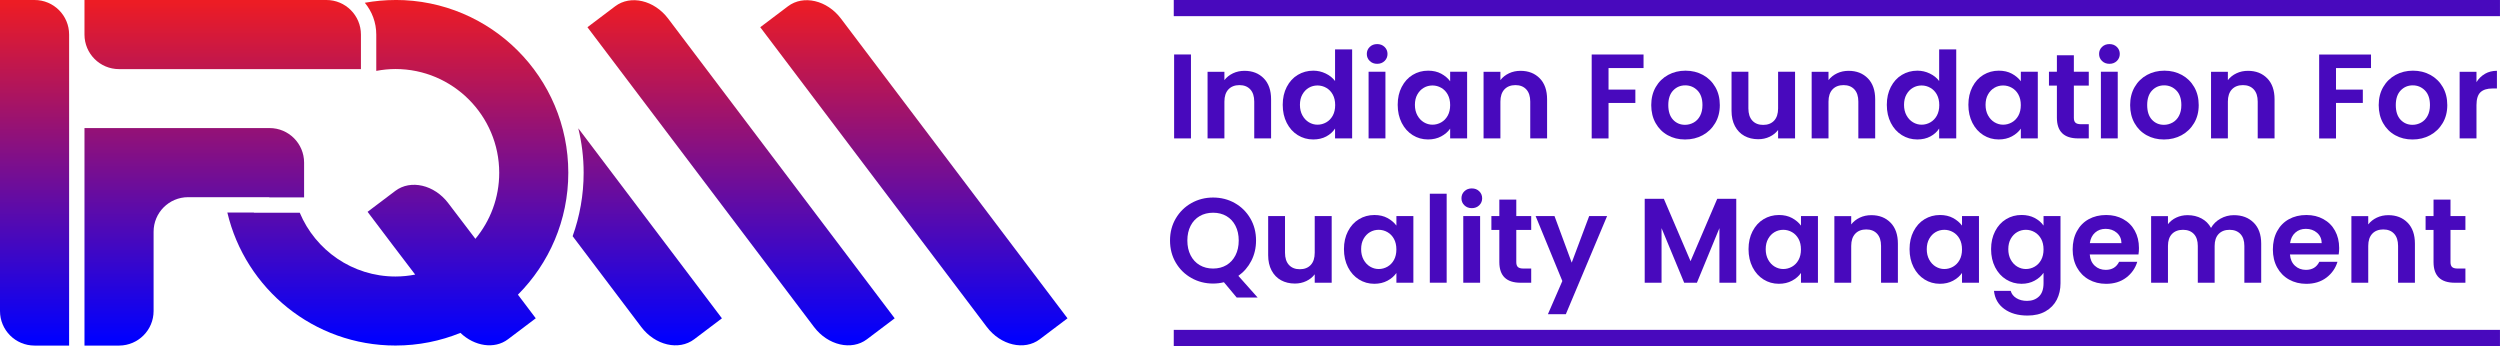
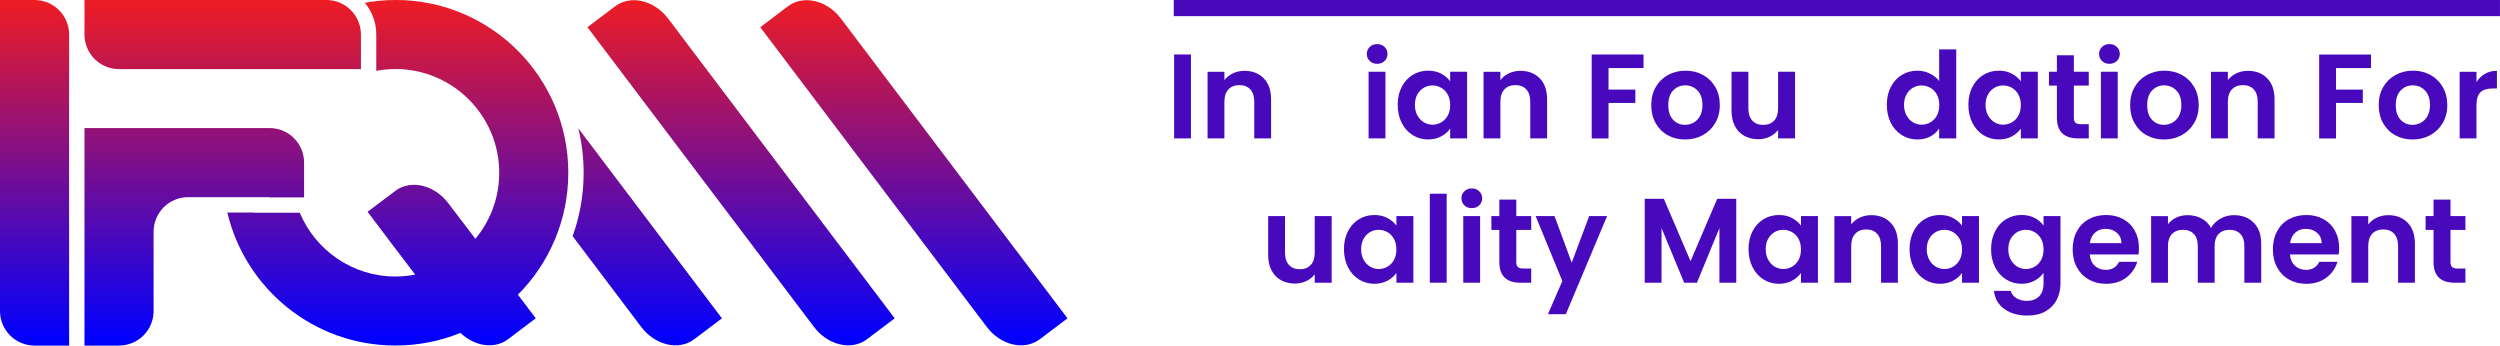
<svg xmlns="http://www.w3.org/2000/svg" xmlns:xlink="http://www.w3.org/1999/xlink" id="Layer_2" viewBox="0 0 831.24 115.04">
  <defs>
    <style>.cls-1{fill:url(#linear-gradient);}.cls-1,.cls-2,.cls-3,.cls-4,.cls-5,.cls-6,.cls-7,.cls-8{stroke-width:0px;}.cls-2{fill:#4809bd;}.cls-3{fill:url(#linear-gradient-4);}.cls-4{fill:url(#linear-gradient-2);}.cls-5{fill:url(#linear-gradient-3);}.cls-6{fill:url(#linear-gradient-7);}.cls-7{fill:url(#linear-gradient-5);}.cls-8{fill:url(#linear-gradient-6);}</style>
    <linearGradient id="linear-gradient" x1="215.21" y1=".78" x2="215.21" y2="113.35" gradientUnits="userSpaceOnUse">
      <stop offset="0" stop-color="#ed1c24" />
      <stop offset="1" stop-color="blue" />
    </linearGradient>
    <linearGradient id="linear-gradient-2" x1="246.41" y1=".78" x2="246.41" y2="113.35" xlink:href="#linear-gradient" />
    <linearGradient id="linear-gradient-3" x1="303.86" y1=".78" x2="303.86" y2="113.35" xlink:href="#linear-gradient" />
    <linearGradient id="linear-gradient-4" x1="74.05" y1=".78" x2="74.05" y2="113.35" xlink:href="#linear-gradient" />
    <linearGradient id="linear-gradient-5" x1="11.49" y1=".78" x2="11.49" y2="113.35" xlink:href="#linear-gradient" />
    <linearGradient id="linear-gradient-6" x1="64.6" y1=".78" x2="64.6" y2="113.35" xlink:href="#linear-gradient" />
    <linearGradient id="linear-gradient-7" x1="132.28" y1=".78" x2="132.28" y2="113.35" xlink:href="#linear-gradient" />
  </defs>
  <g id="Q">
    <rect class="cls-2" x="390.27" y="0" width="440.96" height="5.37" />
-     <rect class="cls-2" x="390.27" y="109.67" width="440.96" height="5.37" />
    <path class="cls-2" d="M395.99,18.11v27.91h-5.6v-27.91h5.6Z" />
    <path class="cls-2" d="M420.19,26.04c1.63,1.67,2.44,3.99,2.44,6.98v13h-5.6v-12.24c0-1.76-.44-3.11-1.32-4.06s-2.08-1.42-3.6-1.42-2.77.47-3.66,1.42-1.34,2.3-1.34,4.06v12.24h-5.6v-22.15h5.6v2.76c.75-.96,1.7-1.71,2.86-2.26,1.16-.55,2.43-.82,3.82-.82,2.64,0,4.77.83,6.4,2.5Z" />
-     <path class="cls-2" d="M427.84,28.9c.89-1.73,2.11-3.07,3.66-4s3.27-1.4,5.16-1.4c1.44,0,2.81.31,4.12.94,1.31.63,2.34,1.46,3.12,2.5v-10.52h5.68v29.59h-5.68v-3.28c-.69,1.09-1.67,1.97-2.92,2.64-1.25.67-2.71,1-4.36,1-1.87,0-3.57-.48-5.12-1.44s-2.77-2.31-3.66-4.06-1.34-3.75-1.34-6.02.45-4.23,1.34-5.96ZM443.14,31.44c-.53-.97-1.25-1.72-2.16-2.24s-1.88-.78-2.92-.78-2,.25-2.88.76c-.88.51-1.59,1.25-2.14,2.22-.55.97-.82,2.13-.82,3.46s.27,2.5.82,3.5c.55,1,1.27,1.77,2.16,2.3s1.85.8,2.86.8,2.01-.26,2.92-.78,1.63-1.27,2.16-2.24.8-2.14.8-3.5-.27-2.52-.8-3.5Z" />
    <path class="cls-2" d="M455.44,20.28c-.65-.63-.98-1.4-.98-2.34s.33-1.71.98-2.34c.65-.63,1.47-.94,2.46-.94s1.81.31,2.46.94c.65.63.98,1.41.98,2.34s-.33,1.71-.98,2.34c-.65.63-1.47.94-2.46.94s-1.81-.31-2.46-.94ZM460.65,23.86v22.15h-5.6v-22.15h5.6Z" />
    <path class="cls-2" d="M466.07,28.9c.89-1.73,2.1-3.07,3.64-4,1.53-.93,3.24-1.4,5.14-1.4,1.65,0,3.1.33,4.34,1,1.24.67,2.23,1.51,2.98,2.52v-3.16h5.64v22.15h-5.64v-3.24c-.72,1.04-1.71,1.9-2.98,2.58-1.27.68-2.73,1.02-4.38,1.02-1.87,0-3.57-.48-5.1-1.44-1.53-.96-2.75-2.31-3.64-4.06-.89-1.75-1.34-3.75-1.34-6.02s.44-4.23,1.34-5.96ZM481.37,31.44c-.53-.97-1.25-1.72-2.16-2.24s-1.88-.78-2.92-.78-2,.25-2.88.76-1.59,1.25-2.14,2.22c-.55.97-.82,2.13-.82,3.46s.27,2.5.82,3.5,1.27,1.77,2.16,2.3c.89.53,1.85.8,2.86.8s2.01-.26,2.92-.78,1.63-1.27,2.16-2.24.8-2.14.8-3.5-.27-2.52-.8-3.5Z" />
    <path class="cls-2" d="M511.96,26.04c1.63,1.67,2.44,3.99,2.44,6.98v13h-5.6v-12.24c0-1.76-.44-3.11-1.32-4.06-.88-.95-2.08-1.42-3.6-1.42s-2.77.47-3.66,1.42-1.34,2.3-1.34,4.06v12.24h-5.6v-22.15h5.6v2.76c.75-.96,1.7-1.71,2.86-2.26,1.16-.55,2.43-.82,3.82-.82,2.64,0,4.77.83,6.4,2.5Z" />
    <path class="cls-2" d="M546.47,18.11v4.52h-11.64v7.16h8.92v4.44h-8.92v11.8h-5.6v-27.91h17.24Z" />
    <path class="cls-2" d="M554.51,44.96c-1.71-.95-3.05-2.29-4.02-4.02-.97-1.73-1.46-3.73-1.46-6s.5-4.27,1.5-6c1-1.73,2.37-3.07,4.1-4.02,1.73-.95,3.67-1.42,5.8-1.42s4.07.47,5.8,1.42c1.73.95,3.1,2.29,4.1,4.02,1,1.73,1.5,3.73,1.5,6s-.51,4.27-1.54,6c-1.03,1.73-2.41,3.07-4.16,4.02-1.75.95-3.7,1.42-5.86,1.42s-4.05-.47-5.76-1.42ZM563.12,40.76c.89-.49,1.61-1.23,2.14-2.22s.8-2.19.8-3.6c0-2.1-.55-3.73-1.66-4.86-1.11-1.13-2.46-1.7-4.06-1.7s-2.94.57-4.02,1.7c-1.08,1.13-1.62,2.75-1.62,4.86s.53,3.73,1.58,4.86,2.38,1.7,3.98,1.7c1.01,0,1.96-.25,2.86-.74Z" />
    <path class="cls-2" d="M596.85,23.86v22.15h-5.64v-2.8c-.72.96-1.66,1.71-2.82,2.26-1.16.55-2.42.82-3.78.82-1.73,0-3.27-.37-4.6-1.1-1.33-.73-2.38-1.81-3.14-3.24-.76-1.42-1.14-3.12-1.14-5.1v-13h5.6v12.2c0,1.76.44,3.11,1.32,4.06s2.08,1.42,3.6,1.42,2.76-.47,3.64-1.42,1.32-2.3,1.32-4.06v-12.2h5.64Z" />
-     <path class="cls-2" d="M621.05,26.04c1.63,1.67,2.44,3.99,2.44,6.98v13h-5.6v-12.24c0-1.76-.44-3.11-1.32-4.06-.88-.95-2.08-1.42-3.6-1.42s-2.77.47-3.66,1.42c-.89.95-1.34,2.3-1.34,4.06v12.24h-5.6v-22.15h5.6v2.76c.75-.96,1.7-1.71,2.86-2.26,1.16-.55,2.43-.82,3.82-.82,2.64,0,4.77.83,6.4,2.5Z" />
    <path class="cls-2" d="M628.7,28.9c.89-1.73,2.11-3.07,3.66-4,1.55-.93,3.27-1.4,5.16-1.4,1.44,0,2.81.31,4.12.94s2.35,1.46,3.12,2.5v-10.52h5.68v29.59h-5.68v-3.28c-.69,1.09-1.67,1.97-2.92,2.64-1.25.67-2.71,1-4.36,1-1.87,0-3.57-.48-5.12-1.44-1.54-.96-2.77-2.31-3.66-4.06s-1.34-3.75-1.34-6.02.45-4.23,1.34-5.96ZM644,31.44c-.53-.97-1.25-1.72-2.16-2.24-.91-.52-1.88-.78-2.92-.78s-2,.25-2.88.76c-.88.51-1.59,1.25-2.14,2.22-.55.97-.82,2.13-.82,3.46s.27,2.5.82,3.5,1.27,1.77,2.16,2.3c.89.53,1.84.8,2.86.8s2.01-.26,2.92-.78c.9-.52,1.63-1.27,2.16-2.24s.8-2.14.8-3.5-.27-2.52-.8-3.5Z" />
    <path class="cls-2" d="M655.82,28.9c.89-1.73,2.1-3.07,3.64-4s3.25-1.4,5.14-1.4c1.65,0,3.1.33,4.34,1,1.24.67,2.23,1.51,2.98,2.52v-3.16h5.64v22.15h-5.64v-3.24c-.72,1.04-1.71,1.9-2.98,2.58-1.27.68-2.73,1.02-4.38,1.02-1.87,0-3.57-.48-5.1-1.44s-2.75-2.31-3.64-4.06c-.89-1.75-1.34-3.75-1.34-6.02s.45-4.23,1.34-5.96ZM671.11,31.44c-.53-.97-1.25-1.72-2.16-2.24s-1.88-.78-2.92-.78-2,.25-2.88.76c-.88.51-1.59,1.25-2.14,2.22-.55.97-.82,2.13-.82,3.46s.27,2.5.82,3.5,1.27,1.77,2.16,2.3,1.85.8,2.86.8,2.01-.26,2.92-.78,1.63-1.27,2.16-2.24.8-2.14.8-3.5-.27-2.52-.8-3.5Z" />
    <path class="cls-2" d="M689.55,28.46v10.72c0,.75.18,1.29.54,1.62.36.33.97.5,1.82.5h2.6v4.72h-3.52c-4.72,0-7.08-2.29-7.08-6.88v-10.68h-2.64v-4.6h2.64v-5.48h5.64v5.48h4.96v4.6h-4.96Z" />
    <path class="cls-2" d="M698.92,20.28c-.66-.63-.98-1.4-.98-2.34s.32-1.71.98-2.34c.65-.63,1.47-.94,2.46-.94s1.81.31,2.46.94c.65.63.98,1.41.98,2.34s-.33,1.71-.98,2.34c-.65.63-1.47.94-2.46.94s-1.81-.31-2.46-.94ZM704.14,23.86v22.15h-5.6v-22.15h5.6Z" />
    <path class="cls-2" d="M713.74,44.96c-1.71-.95-3.05-2.29-4.02-4.02-.97-1.73-1.46-3.73-1.46-6s.5-4.27,1.5-6c1-1.73,2.37-3.07,4.1-4.02,1.73-.95,3.67-1.42,5.8-1.42s4.07.47,5.8,1.42c1.73.95,3.1,2.29,4.1,4.02,1,1.73,1.5,3.73,1.5,6s-.51,4.27-1.54,6c-1.03,1.73-2.41,3.07-4.16,4.02-1.75.95-3.7,1.42-5.86,1.42s-4.05-.47-5.76-1.42ZM722.35,40.76c.89-.49,1.61-1.23,2.14-2.22s.8-2.19.8-3.6c0-2.1-.55-3.73-1.66-4.86-1.11-1.13-2.46-1.7-4.06-1.7s-2.94.57-4.02,1.7c-1.08,1.13-1.62,2.75-1.62,4.86s.53,3.73,1.58,4.86,2.38,1.7,3.98,1.7c1.01,0,1.96-.25,2.86-.74Z" />
    <path class="cls-2" d="M753.84,26.04c1.63,1.67,2.44,3.99,2.44,6.98v13h-5.6v-12.24c0-1.76-.44-3.11-1.32-4.06s-2.08-1.42-3.6-1.42-2.77.47-3.66,1.42c-.89.95-1.34,2.3-1.34,4.06v12.24h-5.6v-22.15h5.6v2.76c.75-.96,1.7-1.71,2.86-2.26s2.43-.82,3.82-.82c2.64,0,4.77.83,6.4,2.5Z" />
    <path class="cls-2" d="M788.35,18.11v4.52h-11.64v7.16h8.92v4.44h-8.92v11.8h-5.6v-27.91h17.23Z" />
    <path class="cls-2" d="M796.39,44.96c-1.71-.95-3.05-2.29-4.02-4.02-.97-1.73-1.46-3.73-1.46-6s.5-4.27,1.5-6c1-1.73,2.37-3.07,4.1-4.02s3.66-1.42,5.8-1.42,4.06.47,5.8,1.42c1.73.95,3.1,2.29,4.1,4.02,1,1.73,1.5,3.73,1.5,6s-.51,4.27-1.54,6c-1.03,1.73-2.41,3.07-4.16,4.02s-3.7,1.42-5.86,1.42-4.05-.47-5.76-1.42ZM805.01,40.76c.89-.49,1.61-1.23,2.14-2.22s.8-2.19.8-3.6c0-2.1-.55-3.73-1.66-4.86-1.11-1.13-2.46-1.7-4.06-1.7s-2.94.57-4.02,1.7c-1.08,1.13-1.62,2.75-1.62,4.86s.52,3.73,1.58,4.86,2.38,1.7,3.98,1.7c1.01,0,1.97-.25,2.86-.74Z" />
    <path class="cls-2" d="M826.24,24.54c1.16-.67,2.48-1,3.98-1v5.88h-1.48c-1.76,0-3.09.41-3.98,1.24s-1.34,2.27-1.34,4.32v11.04h-5.6v-22.15h5.6v3.44c.72-1.17,1.66-2.09,2.82-2.76Z" />
-     <path class="cls-2" d="M411.19,98.92l-4.24-5.08c-1.17.29-2.37.44-3.6.44-2.61,0-5.01-.61-7.2-1.84-2.19-1.23-3.92-2.92-5.2-5.1-1.28-2.17-1.92-4.63-1.92-7.38s.64-5.16,1.92-7.34c1.28-2.17,3.01-3.87,5.2-5.1,2.19-1.23,4.59-1.84,7.2-1.84s5.05.61,7.22,1.84c2.17,1.23,3.89,2.93,5.16,5.1,1.27,2.17,1.9,4.62,1.9,7.34,0,2.48-.53,4.74-1.58,6.78s-2.49,3.7-4.3,4.98l6.4,7.2h-6.96ZM395.87,84.89c.72,1.41,1.73,2.5,3.02,3.26,1.29.76,2.78,1.14,4.46,1.14s3.16-.38,4.44-1.14c1.28-.76,2.28-1.85,3-3.26.72-1.41,1.08-3.05,1.08-4.92s-.36-3.5-1.08-4.9c-.72-1.4-1.72-2.47-3-3.22-1.28-.75-2.76-1.12-4.44-1.12s-3.17.37-4.46,1.12c-1.29.75-2.3,1.82-3.02,3.22-.72,1.4-1.08,3.03-1.08,4.9s.36,3.51,1.08,4.92Z" />
    <path class="cls-2" d="M442.78,71.85v22.15h-5.64v-2.8c-.72.96-1.66,1.71-2.82,2.26-1.16.55-2.42.82-3.78.82-1.73,0-3.27-.37-4.6-1.1-1.33-.73-2.38-1.81-3.14-3.24-.76-1.42-1.14-3.12-1.14-5.1v-13h5.6v12.2c0,1.76.44,3.11,1.32,4.06s2.08,1.42,3.6,1.42,2.76-.47,3.64-1.42,1.32-2.3,1.32-4.06v-12.2h5.64Z" />
    <path class="cls-2" d="M448.2,76.89c.89-1.73,2.1-3.07,3.64-4s3.25-1.4,5.14-1.4c1.65,0,3.1.33,4.34,1,1.24.67,2.23,1.51,2.98,2.52v-3.16h5.64v22.15h-5.64v-3.24c-.72,1.04-1.71,1.9-2.98,2.58-1.27.68-2.73,1.02-4.38,1.02-1.87,0-3.57-.48-5.1-1.44s-2.75-2.31-3.64-4.06-1.34-3.75-1.34-6.02.45-4.23,1.34-5.96ZM463.49,79.43c-.53-.97-1.25-1.72-2.16-2.24-.91-.52-1.88-.78-2.92-.78s-2,.25-2.88.76c-.88.51-1.59,1.25-2.14,2.22-.55.97-.82,2.13-.82,3.46s.27,2.5.82,3.5,1.27,1.77,2.16,2.3c.89.53,1.84.8,2.86.8s2.01-.26,2.92-.78c.9-.52,1.63-1.27,2.16-2.24s.8-2.14.8-3.5-.27-2.52-.8-3.5Z" />
    <path class="cls-2" d="M481.01,64.41v29.59h-5.6v-29.59h5.6Z" />
    <path class="cls-2" d="M486.91,68.27c-.66-.63-.98-1.4-.98-2.34s.32-1.71.98-2.34c.65-.63,1.47-.94,2.46-.94s1.81.31,2.46.94c.65.63.98,1.41.98,2.34s-.33,1.71-.98,2.34c-.65.63-1.47.94-2.46.94s-1.81-.31-2.46-.94ZM492.13,71.85v22.15h-5.6v-22.15h5.6Z" />
    <path class="cls-2" d="M504.16,76.45v10.72c0,.75.18,1.29.54,1.62.36.33.97.5,1.82.5h2.6v4.72h-3.52c-4.72,0-7.08-2.29-7.08-6.88v-10.68h-2.64v-4.6h2.64v-5.48h5.64v5.48h4.96v4.6h-4.96Z" />
    <path class="cls-2" d="M534.35,71.85l-13.72,32.63h-5.96l4.8-11.04-8.88-21.59h6.28l5.72,15.48,5.8-15.48h5.96Z" />
    <path class="cls-2" d="M577.3,66.09v27.91h-5.6v-18.15l-7.48,18.15h-4.24l-7.52-18.15v18.15h-5.6v-27.91h6.36l8.88,20.75,8.88-20.75h6.32Z" />
    <path class="cls-2" d="M582.72,76.89c.89-1.73,2.1-3.07,3.64-4,1.53-.93,3.25-1.4,5.14-1.4,1.65,0,3.1.33,4.34,1,1.24.67,2.23,1.51,2.98,2.52v-3.16h5.64v22.15h-5.64v-3.24c-.72,1.04-1.71,1.9-2.98,2.58-1.27.68-2.73,1.02-4.38,1.02-1.87,0-3.57-.48-5.1-1.44-1.53-.96-2.75-2.31-3.64-4.06-.89-1.75-1.34-3.75-1.34-6.02s.45-4.23,1.34-5.96ZM598.01,79.43c-.54-.97-1.25-1.72-2.16-2.24s-1.88-.78-2.92-.78-2,.25-2.88.76-1.59,1.25-2.14,2.22c-.55.97-.82,2.13-.82,3.46s.27,2.5.82,3.5c.55,1,1.27,1.77,2.16,2.3s1.85.8,2.86.8,2.01-.26,2.92-.78,1.63-1.27,2.16-2.24c.53-.97.8-2.14.8-3.5s-.27-2.52-.8-3.5Z" />
    <path class="cls-2" d="M628.6,74.03c1.63,1.67,2.44,3.99,2.44,6.98v13h-5.6v-12.24c0-1.76-.44-3.11-1.32-4.06-.88-.95-2.08-1.42-3.6-1.42s-2.77.47-3.66,1.42-1.34,2.3-1.34,4.06v12.24h-5.6v-22.15h5.6v2.76c.75-.96,1.7-1.71,2.86-2.26,1.16-.55,2.43-.82,3.82-.82,2.64,0,4.77.83,6.4,2.5Z" />
    <path class="cls-2" d="M636.26,76.89c.89-1.73,2.1-3.07,3.64-4s3.25-1.4,5.14-1.4c1.65,0,3.1.33,4.34,1,1.24.67,2.23,1.51,2.98,2.52v-3.16h5.64v22.15h-5.64v-3.24c-.72,1.04-1.71,1.9-2.98,2.58-1.27.68-2.73,1.02-4.38,1.02-1.87,0-3.57-.48-5.1-1.44s-2.75-2.31-3.64-4.06-1.34-3.75-1.34-6.02.45-4.23,1.34-5.96ZM651.56,79.43c-.53-.97-1.25-1.72-2.16-2.24-.91-.52-1.88-.78-2.92-.78s-2,.25-2.88.76c-.88.51-1.59,1.25-2.14,2.22-.55.97-.82,2.13-.82,3.46s.27,2.5.82,3.5,1.27,1.77,2.16,2.3c.89.53,1.84.8,2.86.8s2.01-.26,2.92-.78c.9-.52,1.63-1.27,2.16-2.24s.8-2.14.8-3.5-.27-2.52-.8-3.5Z" />
    <path class="cls-2" d="M676.51,72.47c1.25.65,2.24,1.5,2.96,2.54v-3.16h5.64v22.31c0,2.05-.41,3.88-1.24,5.5-.83,1.61-2.07,2.89-3.72,3.84-1.65.95-3.65,1.42-6,1.42-3.14,0-5.72-.73-7.74-2.2s-3.15-3.47-3.42-6h5.56c.29,1.01.92,1.82,1.9,2.42.97.6,2.15.9,3.54.9,1.63,0,2.94-.49,3.96-1.46s1.52-2.45,1.52-4.42v-3.44c-.72,1.04-1.71,1.91-2.98,2.6-1.27.69-2.71,1.04-4.34,1.04-1.87,0-3.57-.48-5.12-1.44-1.55-.96-2.77-2.31-3.66-4.06-.89-1.75-1.34-3.75-1.34-6.02s.45-4.23,1.34-5.96c.89-1.73,2.1-3.07,3.64-4,1.53-.93,3.25-1.4,5.14-1.4,1.65,0,3.1.33,4.36.98ZM678.67,79.43c-.54-.97-1.25-1.72-2.16-2.24s-1.88-.78-2.92-.78-2,.25-2.88.76-1.59,1.25-2.14,2.22c-.55.97-.82,2.13-.82,3.46s.27,2.5.82,3.5c.55,1,1.27,1.77,2.16,2.3s1.85.8,2.86.8,2.01-.26,2.92-.78,1.63-1.27,2.16-2.24c.53-.97.8-2.14.8-3.5s-.27-2.52-.8-3.5Z" />
    <path class="cls-2" d="M711.02,84.61h-16.19c.13,1.6.69,2.85,1.68,3.76s2.2,1.36,3.64,1.36c2.08,0,3.56-.89,4.44-2.68h6.04c-.64,2.13-1.87,3.89-3.68,5.26-1.81,1.37-4.04,2.06-6.68,2.06-2.13,0-4.05-.47-5.74-1.42-1.69-.95-3.01-2.29-3.96-4.02-.95-1.73-1.42-3.73-1.42-6s.46-4.31,1.4-6.04c.93-1.73,2.24-3.07,3.92-4,1.68-.93,3.61-1.4,5.8-1.4s3.99.45,5.66,1.36c1.67.91,2.96,2.19,3.88,3.86.92,1.67,1.38,3.58,1.38,5.74,0,.8-.05,1.52-.16,2.16ZM705.38,80.85c-.03-1.44-.55-2.59-1.56-3.46s-2.25-1.3-3.72-1.3c-1.39,0-2.55.42-3.5,1.26-.95.84-1.53,2.01-1.74,3.5h10.52Z" />
    <path class="cls-2" d="M749.34,74.03c1.67,1.67,2.5,3.99,2.5,6.98v13h-5.6v-12.24c0-1.73-.44-3.06-1.32-3.98s-2.08-1.38-3.6-1.38-2.73.46-3.62,1.38c-.89.92-1.34,2.25-1.34,3.98v12.24h-5.6v-12.24c0-1.73-.44-3.06-1.32-3.98s-2.08-1.38-3.6-1.38-2.77.46-3.66,1.38c-.89.92-1.34,2.25-1.34,3.98v12.24h-5.6v-22.15h5.6v2.68c.72-.93,1.65-1.67,2.78-2.2s2.38-.8,3.74-.8c1.73,0,3.28.37,4.64,1.1,1.36.73,2.41,1.78,3.16,3.14.72-1.28,1.77-2.31,3.14-3.08,1.37-.77,2.86-1.16,4.46-1.16,2.72,0,4.91.83,6.58,2.5Z" />
    <path class="cls-2" d="M777.6,84.61h-16.2c.13,1.6.69,2.85,1.68,3.76s2.2,1.36,3.64,1.36c2.08,0,3.56-.89,4.44-2.68h6.04c-.64,2.13-1.87,3.89-3.68,5.26s-4.04,2.06-6.68,2.06c-2.13,0-4.05-.47-5.74-1.42-1.69-.95-3.01-2.29-3.96-4.02-.95-1.73-1.42-3.73-1.42-6s.47-4.31,1.4-6.04c.93-1.73,2.24-3.07,3.92-4s3.61-1.4,5.8-1.4,3.99.45,5.66,1.36,2.96,2.19,3.88,3.86c.92,1.67,1.38,3.58,1.38,5.74,0,.8-.05,1.52-.16,2.16ZM771.96,80.85c-.03-1.44-.55-2.59-1.56-3.46s-2.25-1.3-3.72-1.3c-1.39,0-2.55.42-3.5,1.26-.95.84-1.53,2.01-1.74,3.5h10.52Z" />
    <path class="cls-2" d="M800.51,74.03c1.63,1.67,2.44,3.99,2.44,6.98v13h-5.6v-12.24c0-1.76-.44-3.11-1.32-4.06s-2.08-1.42-3.6-1.42-2.77.47-3.66,1.42-1.34,2.3-1.34,4.06v12.24h-5.6v-22.15h5.6v2.76c.75-.96,1.7-1.71,2.86-2.26,1.16-.55,2.43-.82,3.82-.82,2.64,0,4.77.83,6.4,2.5Z" />
    <path class="cls-2" d="M814.78,76.45v10.72c0,.75.18,1.29.54,1.62.36.33.97.5,1.82.5h2.6v4.72h-3.52c-4.72,0-7.08-2.29-7.08-6.88v-10.68h-2.64v-4.6h2.64v-5.48h5.64v5.48h4.96v4.6h-4.96Z" />
    <path class="cls-1" d="M192.28,42.66c1.16,4.74,1.78,9.69,1.78,14.79,0,7.4-1.3,14.49-3.66,21.08l22.81,30.18c4.62,6.12,12.5,7.95,17.6,4.1l9.23-6.97-8.37-11.07-39.38-52.1Z" />
    <path class="cls-4" d="M222.15,6.18c-4.62-6.12-12.5-7.95-17.6-4.1l-9.23,6.97,8.37,11.07,66.96,88.59c4.62,6.12,12.5,7.95,17.6,4.1l9.23-6.97-8.37-11.07L222.15,6.18Z" />
    <path class="cls-5" d="M346.57,94.77L279.61,6.18c-4.62-6.12-12.5-7.95-17.6-4.1l-9.23,6.97,8.37,11.07,66.96,88.59c4.62,6.12,12.5,7.95,17.6,4.1l9.23-6.97-8.37-11.07Z" />
    <path class="cls-3" d="M39.58,22.98h80.43v-11.49c0-6.35-5.14-11.49-11.49-11.49H28.09v11.49c0,6.35,5.14,11.49,11.49,11.49Z" />
    <path class="cls-7" d="M11.49,0H0v103.41c0,6.35,5.14,11.49,11.49,11.49h11.49V11.49C22.98,5.14,17.84,0,11.49,0Z" />
    <path class="cls-8" d="M89.54,65.64h11.57v-11.57c0-6.35-5.14-11.49-11.49-11.49H28.09v72.32h11.57c6.31-.05,11.41-5.17,11.41-11.49v-26.36c0-6.35,5.14-11.49,11.49-11.49h26.98v.08Z" />
    <path class="cls-6" d="M131.5,0c-3.48,0-6.88.33-10.2.92,2.38,2.87,3.81,6.56,3.81,10.57v12.08c2.07-.39,4.2-.62,6.38-.62,19.02,0,34.5,15.48,34.5,34.5,0,8.34-2.97,15.99-7.92,21.96l-9.02-11.85c-4.62-6.12-12.5-7.95-17.6-4.1l-9.23,6.97,8.37,11.07,7.46,9.8c-2.13.41-4.32.64-6.56.64-14.31,0-26.61-8.76-31.82-21.2h-15.24v-.08h-8.84c5.97,25.35,28.73,44.23,55.91,44.23,7.64,0,14.92-1.5,21.59-4.21,4.68,4.48,11.33,5.52,15.82,2.12l9.23-6.97-5.93-7.85c10.35-10.39,16.75-24.72,16.75-40.54,0-31.73-25.72-57.45-57.45-57.45Z" />
  </g>
</svg>